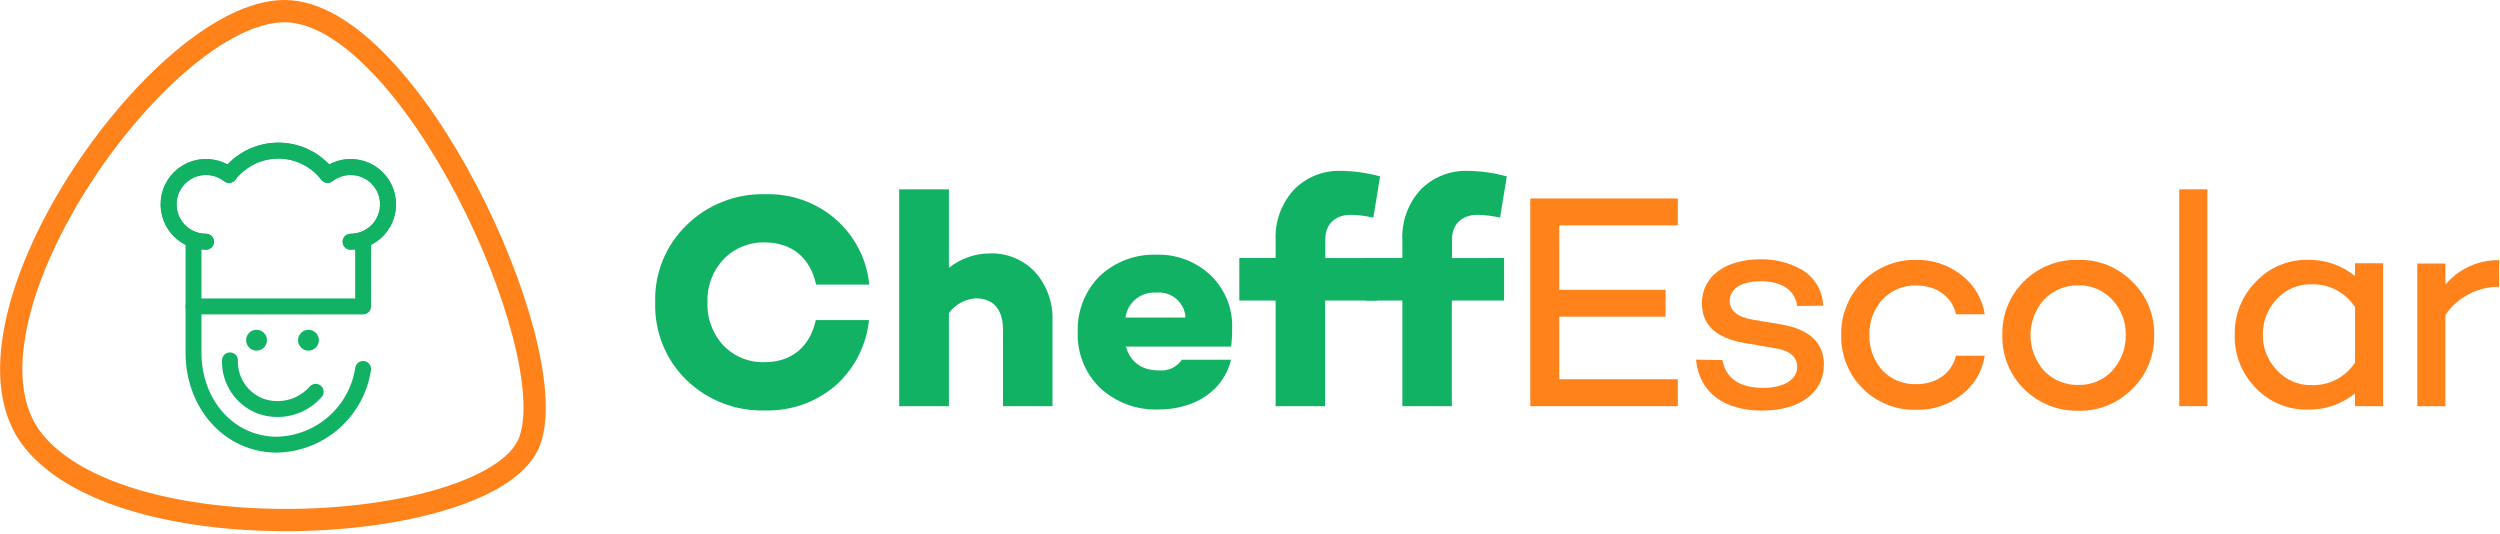
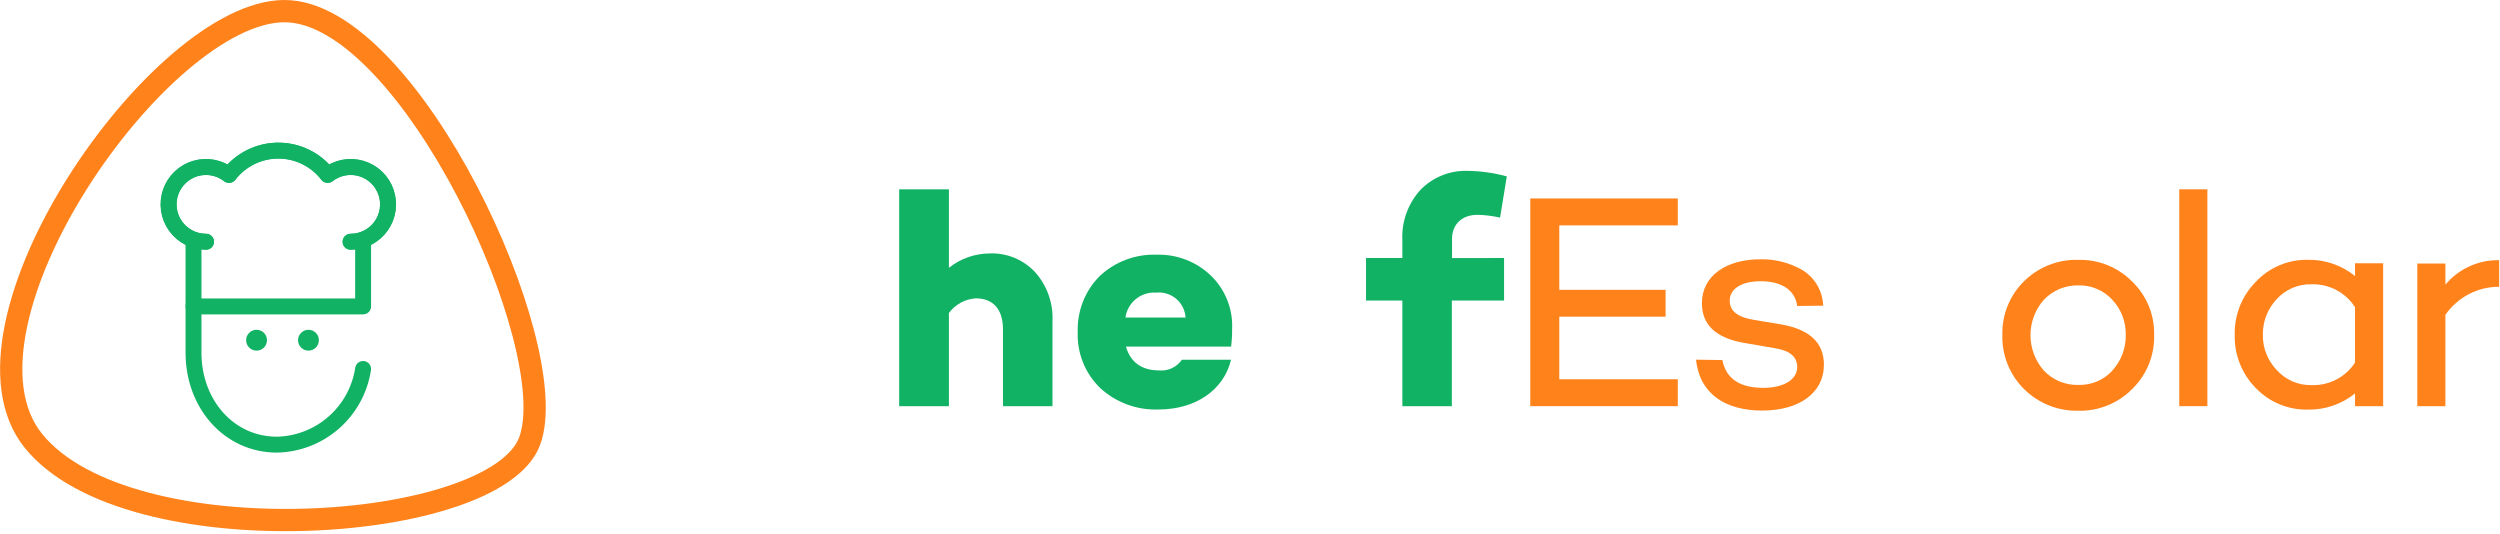
<svg xmlns="http://www.w3.org/2000/svg" width="393" height="84" viewBox="0 0 393 84" fill="none">
  <g clip-path="url(#clip0)">
    <path d="M44.72 1.75C64.31 1.75 88.72 54.52 83.27 69.32C77.92 83.92 20.18 87.76 5.27 69.32C-9.33 51.3 25.13 1.75 44.72 1.75Z" stroke="#FF821B" stroke-width="3.5" stroke-miterlimit="10" />
    <path d="M57.08 58C56.586 61.261 54.957 64.242 52.48 66.419C50.003 68.596 46.837 69.829 43.54 69.9C35.95 69.9 30.42 63.44 30.42 55.48V37.8" stroke="#11B264" stroke-width="2.5" stroke-linecap="round" stroke-linejoin="round" />
    <path d="M55.11 38C56.048 38.004 56.973 37.783 57.808 37.357C58.644 36.931 59.365 36.31 59.912 35.548C60.458 34.786 60.815 33.905 60.952 32.977C61.088 32.049 61.001 31.102 60.697 30.215C60.393 29.327 59.882 28.526 59.205 27.877C58.528 27.227 57.706 26.749 56.806 26.483C55.907 26.216 54.957 26.168 54.036 26.344C53.115 26.519 52.248 26.912 51.51 27.49C50.596 26.302 49.421 25.34 48.076 24.678C46.731 24.017 45.252 23.673 43.752 23.674C42.254 23.675 40.775 24.02 39.431 24.684C38.086 25.347 36.913 26.311 36 27.5C35.263 26.925 34.399 26.535 33.481 26.362C32.562 26.189 31.616 26.237 30.72 26.503C29.824 26.769 29.005 27.246 28.33 27.892C27.655 28.539 27.145 29.338 26.841 30.221C26.537 31.105 26.448 32.049 26.583 32.974C26.717 33.899 27.07 34.778 27.613 35.539C28.156 36.3 28.873 36.92 29.703 37.348C30.534 37.776 31.455 38 32.39 38" stroke="#11B264" stroke-width="2.5" stroke-linecap="round" stroke-linejoin="round" />
    <path d="M57.08 37.8V48.17H30.42" stroke="#11B264" stroke-width="2.5" stroke-linecap="round" stroke-linejoin="round" />
    <path d="M48.49 55.12C49.396 55.12 50.13 54.386 50.13 53.48C50.13 52.574 49.396 51.84 48.49 51.84C47.584 51.84 46.85 52.574 46.85 53.48C46.85 54.386 47.584 55.12 48.49 55.12Z" fill="#11B264" />
    <path d="M40.33 55.12C41.236 55.12 41.97 54.386 41.97 53.48C41.97 52.574 41.236 51.84 40.33 51.84C39.424 51.84 38.69 52.574 38.69 53.48C38.69 54.386 39.424 55.12 40.33 55.12Z" fill="#11B264" />
    <path d="M32.39 38C31.451 38.004 30.525 37.784 29.689 37.357C28.853 36.93 28.131 36.31 27.584 35.547C27.038 34.784 26.681 33.901 26.545 32.973C26.409 32.044 26.497 31.096 26.802 30.208C27.107 29.321 27.621 28.519 28.299 27.87C28.978 27.221 29.802 26.745 30.702 26.48C31.602 26.214 32.553 26.169 33.475 26.346C34.397 26.524 35.263 26.919 36 27.5C36.913 26.311 38.088 25.349 39.432 24.686C40.777 24.023 42.256 23.679 43.755 23.679C45.254 23.679 46.733 24.023 48.078 24.686C49.422 25.349 50.597 26.311 51.51 27.5C52.248 26.925 53.112 26.535 54.031 26.362C54.949 26.188 55.896 26.237 56.793 26.504C57.689 26.771 58.508 27.247 59.183 27.895C59.858 28.542 60.368 29.342 60.671 30.226C60.974 31.111 61.062 32.055 60.926 32.98C60.791 33.905 60.437 34.785 59.892 35.545C59.349 36.306 58.631 36.925 57.799 37.352C56.967 37.779 56.045 38.001 55.11 38" stroke="#11B264" stroke-width="2.5" stroke-linecap="round" stroke-linejoin="round" />
-     <path d="M49.63 61.59C48.58 62.783 47.198 63.636 45.661 64.04C44.124 64.444 42.501 64.382 41 63.86C39.541 63.314 38.288 62.326 37.419 61.033C36.549 59.74 36.105 58.208 36.15 56.65" stroke="#11B264" stroke-width="2.5" stroke-linecap="round" stroke-linejoin="round" />
-     <path d="M128.25 50.31H136.6C136.205 54.293 134.319 57.98 131.32 60.63C128.236 63.261 124.282 64.647 120.23 64.52C117.957 64.586 115.693 64.195 113.573 63.371C111.454 62.546 109.521 61.305 107.89 59.72C106.273 58.137 105.003 56.235 104.161 54.135C103.319 52.034 102.924 49.782 103 47.52C102.931 45.264 103.335 43.018 104.186 40.927C105.037 38.837 106.315 36.947 107.94 35.38C109.567 33.786 111.498 32.535 113.618 31.702C115.738 30.869 118.003 30.471 120.28 30.53C124.342 30.396 128.304 31.803 131.37 34.47C134.376 37.094 136.266 40.768 136.65 44.74H128.3C127.38 40.56 124.51 38.11 120.23 38.11C119.014 38.076 117.804 38.297 116.679 38.761C115.554 39.224 114.539 39.919 113.7 40.8C112.863 41.701 112.211 42.758 111.784 43.911C111.357 45.065 111.162 46.291 111.21 47.52C111.16 48.757 111.354 49.991 111.781 51.153C112.209 52.314 112.861 53.38 113.7 54.29C114.54 55.166 115.557 55.854 116.682 56.309C117.808 56.764 119.017 56.976 120.23 56.93C124.46 56.93 127.33 54.49 128.25 50.31Z" fill="#11B264" />
    <path d="M162.71 42.77C164.613 44.901 165.598 47.697 165.45 50.55V63.85H157.67V51.8C157.67 48.58 156.09 46.9 153.4 46.9C152.57 46.952 151.761 47.184 151.03 47.581C150.299 47.979 149.665 48.531 149.17 49.2V63.85H141.35V29.76H149.17V42.1C150.987 40.652 153.237 39.856 155.56 39.84C156.892 39.786 158.221 40.02 159.454 40.525C160.688 41.031 161.799 41.797 162.71 42.77V42.77Z" fill="#11B264" />
    <path d="M193.53 54.49H177C177.72 56.98 179.5 58.23 182.24 58.23C182.927 58.289 183.618 58.165 184.242 57.87C184.866 57.574 185.4 57.119 185.79 56.55H193.52C192.37 61.35 187.9 64.37 182.14 64.37C180.455 64.438 178.773 64.172 177.191 63.589C175.609 63.005 174.158 62.115 172.92 60.97C171.753 59.832 170.839 58.461 170.236 56.947C169.633 55.433 169.355 53.809 169.42 52.18C169.365 50.568 169.639 48.962 170.225 47.459C170.811 45.956 171.698 44.589 172.83 43.44C174.028 42.302 175.441 41.415 176.987 40.832C178.532 40.248 180.179 39.979 181.83 40.04C183.392 39.995 184.947 40.259 186.406 40.819C187.865 41.378 189.199 42.222 190.33 43.3C191.454 44.382 192.334 45.69 192.914 47.139C193.493 48.587 193.758 50.142 193.69 51.7C193.699 52.633 193.645 53.565 193.53 54.49V54.49ZM176.92 49.92H186.37C186.337 49.356 186.189 48.804 185.937 48.298C185.684 47.792 185.332 47.342 184.902 46.976C184.471 46.61 183.971 46.335 183.431 46.167C182.891 45.999 182.322 45.942 181.76 46C180.606 45.916 179.463 46.274 178.564 47.002C177.665 47.73 177.077 48.774 176.92 49.92V49.92Z" fill="#11B264" />
-     <path d="M216.52 40.56V47.24H208.31V63.85H200.53V47.24H194.82V40.56H200.53V37.78C200.39 34.868 201.411 32.019 203.37 29.86C204.325 28.872 205.475 28.095 206.748 27.579C208.02 27.062 209.387 26.817 210.76 26.86C212.852 26.884 214.932 27.176 216.95 27.73L215.89 34.21C214.725 33.943 213.535 33.796 212.34 33.77C209.89 33.77 208.34 35.26 208.34 37.57V40.57L216.52 40.56Z" fill="#11B264" />
    <path d="M236.44 40.56V47.24H228.23V63.85H220.45V47.24H214.74V40.56H220.45V37.78C220.307 34.869 221.325 32.021 223.28 29.86C224.237 28.873 225.39 28.096 226.664 27.58C227.938 27.063 229.306 26.818 230.68 26.86C232.772 26.884 234.852 27.176 236.87 27.73L235.81 34.21C234.645 33.943 233.455 33.796 232.26 33.77C229.81 33.77 228.26 35.26 228.26 37.57V40.57L236.44 40.56Z" fill="#11B264" />
    <path d="M245.12 45.56H261.83V49.78H245.12V59.62H263.75V63.85H240.56V31.2H263.75V35.43H245.12V45.56Z" fill="#FF821B" />
    <path d="M270.76 56.6C271.33 59.53 273.49 60.97 277.19 60.97C280.41 60.97 282.52 59.67 282.52 57.7C282.52 56.12 281.41 55.16 279.21 54.77L274.21 53.91C269.75 53.14 267.54 51.08 267.54 47.67C267.54 43.44 271.24 40.76 276.76 40.76C279.083 40.714 281.373 41.309 283.38 42.48C284.334 43.072 285.126 43.89 285.688 44.861C286.25 45.833 286.563 46.928 286.6 48.05L282.52 48.1C282.18 45.56 280.02 44.21 276.8 44.21C273.58 44.21 271.91 45.51 271.91 47.28C271.91 48.87 273.16 49.88 275.7 50.28L280 51C284.47 51.77 286.72 53.88 286.72 57.33C286.72 61.8 282.79 64.54 277.02 64.54C271.25 64.54 267.18 61.94 266.61 56.54L270.76 56.6Z" fill="#FF821B" />
-     <path d="M307.48 55.92H312C311.631 58.367 310.321 60.574 308.35 62.07C306.33 63.658 303.818 64.49 301.25 64.42C299.691 64.464 298.14 64.19 296.691 63.615C295.241 63.04 293.924 62.177 292.819 61.076C291.714 59.976 290.845 58.663 290.264 57.216C289.683 55.769 289.403 54.219 289.44 52.66C289.407 51.1 289.69 49.55 290.272 48.102C290.854 46.654 291.723 45.34 292.826 44.236C293.929 43.133 295.244 42.264 296.692 41.682C298.14 41.1 299.69 40.817 301.25 40.85C303.824 40.801 306.334 41.65 308.35 43.25C310.319 44.748 311.628 46.954 312 49.4H307.49C306.86 46.66 304.49 44.88 301.25 44.88C300.243 44.847 299.242 45.033 298.313 45.423C297.385 45.813 296.551 46.398 295.87 47.14C294.522 48.656 293.806 50.632 293.87 52.66C293.813 54.687 294.528 56.66 295.87 58.18C296.556 58.913 297.391 59.489 298.32 59.87C299.248 60.252 300.247 60.429 301.25 60.39C304.45 60.39 306.85 58.61 307.48 55.92Z" fill="#FF821B" />
    <path d="M335.17 44.26C336.299 45.343 337.19 46.649 337.786 48.095C338.381 49.542 338.669 51.096 338.63 52.66C338.674 54.239 338.39 55.811 337.794 57.274C337.198 58.737 336.305 60.061 335.17 61.16C334.067 62.273 332.749 63.149 331.296 63.735C329.843 64.321 328.286 64.606 326.72 64.57C325.14 64.605 323.57 64.321 322.103 63.735C320.635 63.149 319.301 62.273 318.18 61.16C317.062 60.051 316.182 58.725 315.596 57.263C315.009 55.801 314.728 54.234 314.77 52.66C314.729 51.093 315.01 49.534 315.597 48.081C316.183 46.627 317.063 45.309 318.18 44.21C319.302 43.101 320.637 42.231 322.105 41.654C323.573 41.076 325.143 40.803 326.72 40.85C328.287 40.812 329.844 41.095 331.297 41.681C332.751 42.268 334.069 43.145 335.17 44.26V44.26ZM332.05 58.26C333.453 56.729 334.213 54.716 334.17 52.64C334.213 50.593 333.452 48.612 332.05 47.12C331.374 46.385 330.549 45.803 329.63 45.413C328.71 45.023 327.718 44.835 326.72 44.86C325.709 44.839 324.705 45.029 323.772 45.418C322.838 45.808 321.997 46.387 321.3 47.12C319.941 48.657 319.191 50.638 319.191 52.69C319.191 54.742 319.941 56.723 321.3 58.26C321.994 58.996 322.836 59.576 323.77 59.964C324.704 60.352 325.709 60.538 326.72 60.51C327.716 60.539 328.707 60.355 329.626 59.971C330.545 59.586 331.371 59.01 332.05 58.28V58.26Z" fill="#FF821B" />
    <path d="M347 63.85H342.58V29.76H347V63.85Z" fill="#FF821B" />
    <path d="M374.63 63.85H370.21V61.85C368.093 63.556 365.439 64.456 362.72 64.39C361.208 64.413 359.707 64.124 358.312 63.54C356.916 62.957 355.656 62.092 354.61 61C353.524 59.903 352.672 58.598 352.103 57.163C351.534 55.728 351.261 54.193 351.3 52.65C351.261 51.107 351.534 49.572 352.103 48.137C352.672 46.702 353.524 45.397 354.61 44.3C355.647 43.191 356.904 42.311 358.3 41.715C359.697 41.119 361.202 40.821 362.72 40.84C365.44 40.777 368.094 41.681 370.21 43.39V41.39H374.63V63.85ZM370.21 57V48.29C369.476 47.147 368.458 46.215 367.256 45.584C366.053 44.952 364.707 44.645 363.35 44.69C362.332 44.664 361.321 44.858 360.384 45.256C359.448 45.654 358.607 46.249 357.92 47C356.481 48.514 355.691 50.531 355.72 52.62C355.703 53.647 355.888 54.668 356.266 55.624C356.643 56.58 357.205 57.452 357.92 58.19C358.604 58.948 359.442 59.55 360.379 59.956C361.316 60.361 362.329 60.56 363.35 60.54C364.702 60.592 366.044 60.293 367.246 59.673C368.448 59.053 369.469 58.132 370.21 57V57Z" fill="#FF821B" />
    <path d="M384.42 44.74C385.452 43.509 386.747 42.526 388.209 41.861C389.672 41.197 391.264 40.868 392.87 40.9V45.08C391.209 45.074 389.572 45.472 388.1 46.241C386.628 47.009 385.365 48.124 384.42 49.49V63.85H380V41.43H384.42V44.74Z" fill="#FF821B" />
  </g>
  <defs>
    <clipPath id="clip0">
      <rect width="392.87" height="83.5" fill="white" />
    </clipPath>
  </defs>
</svg>